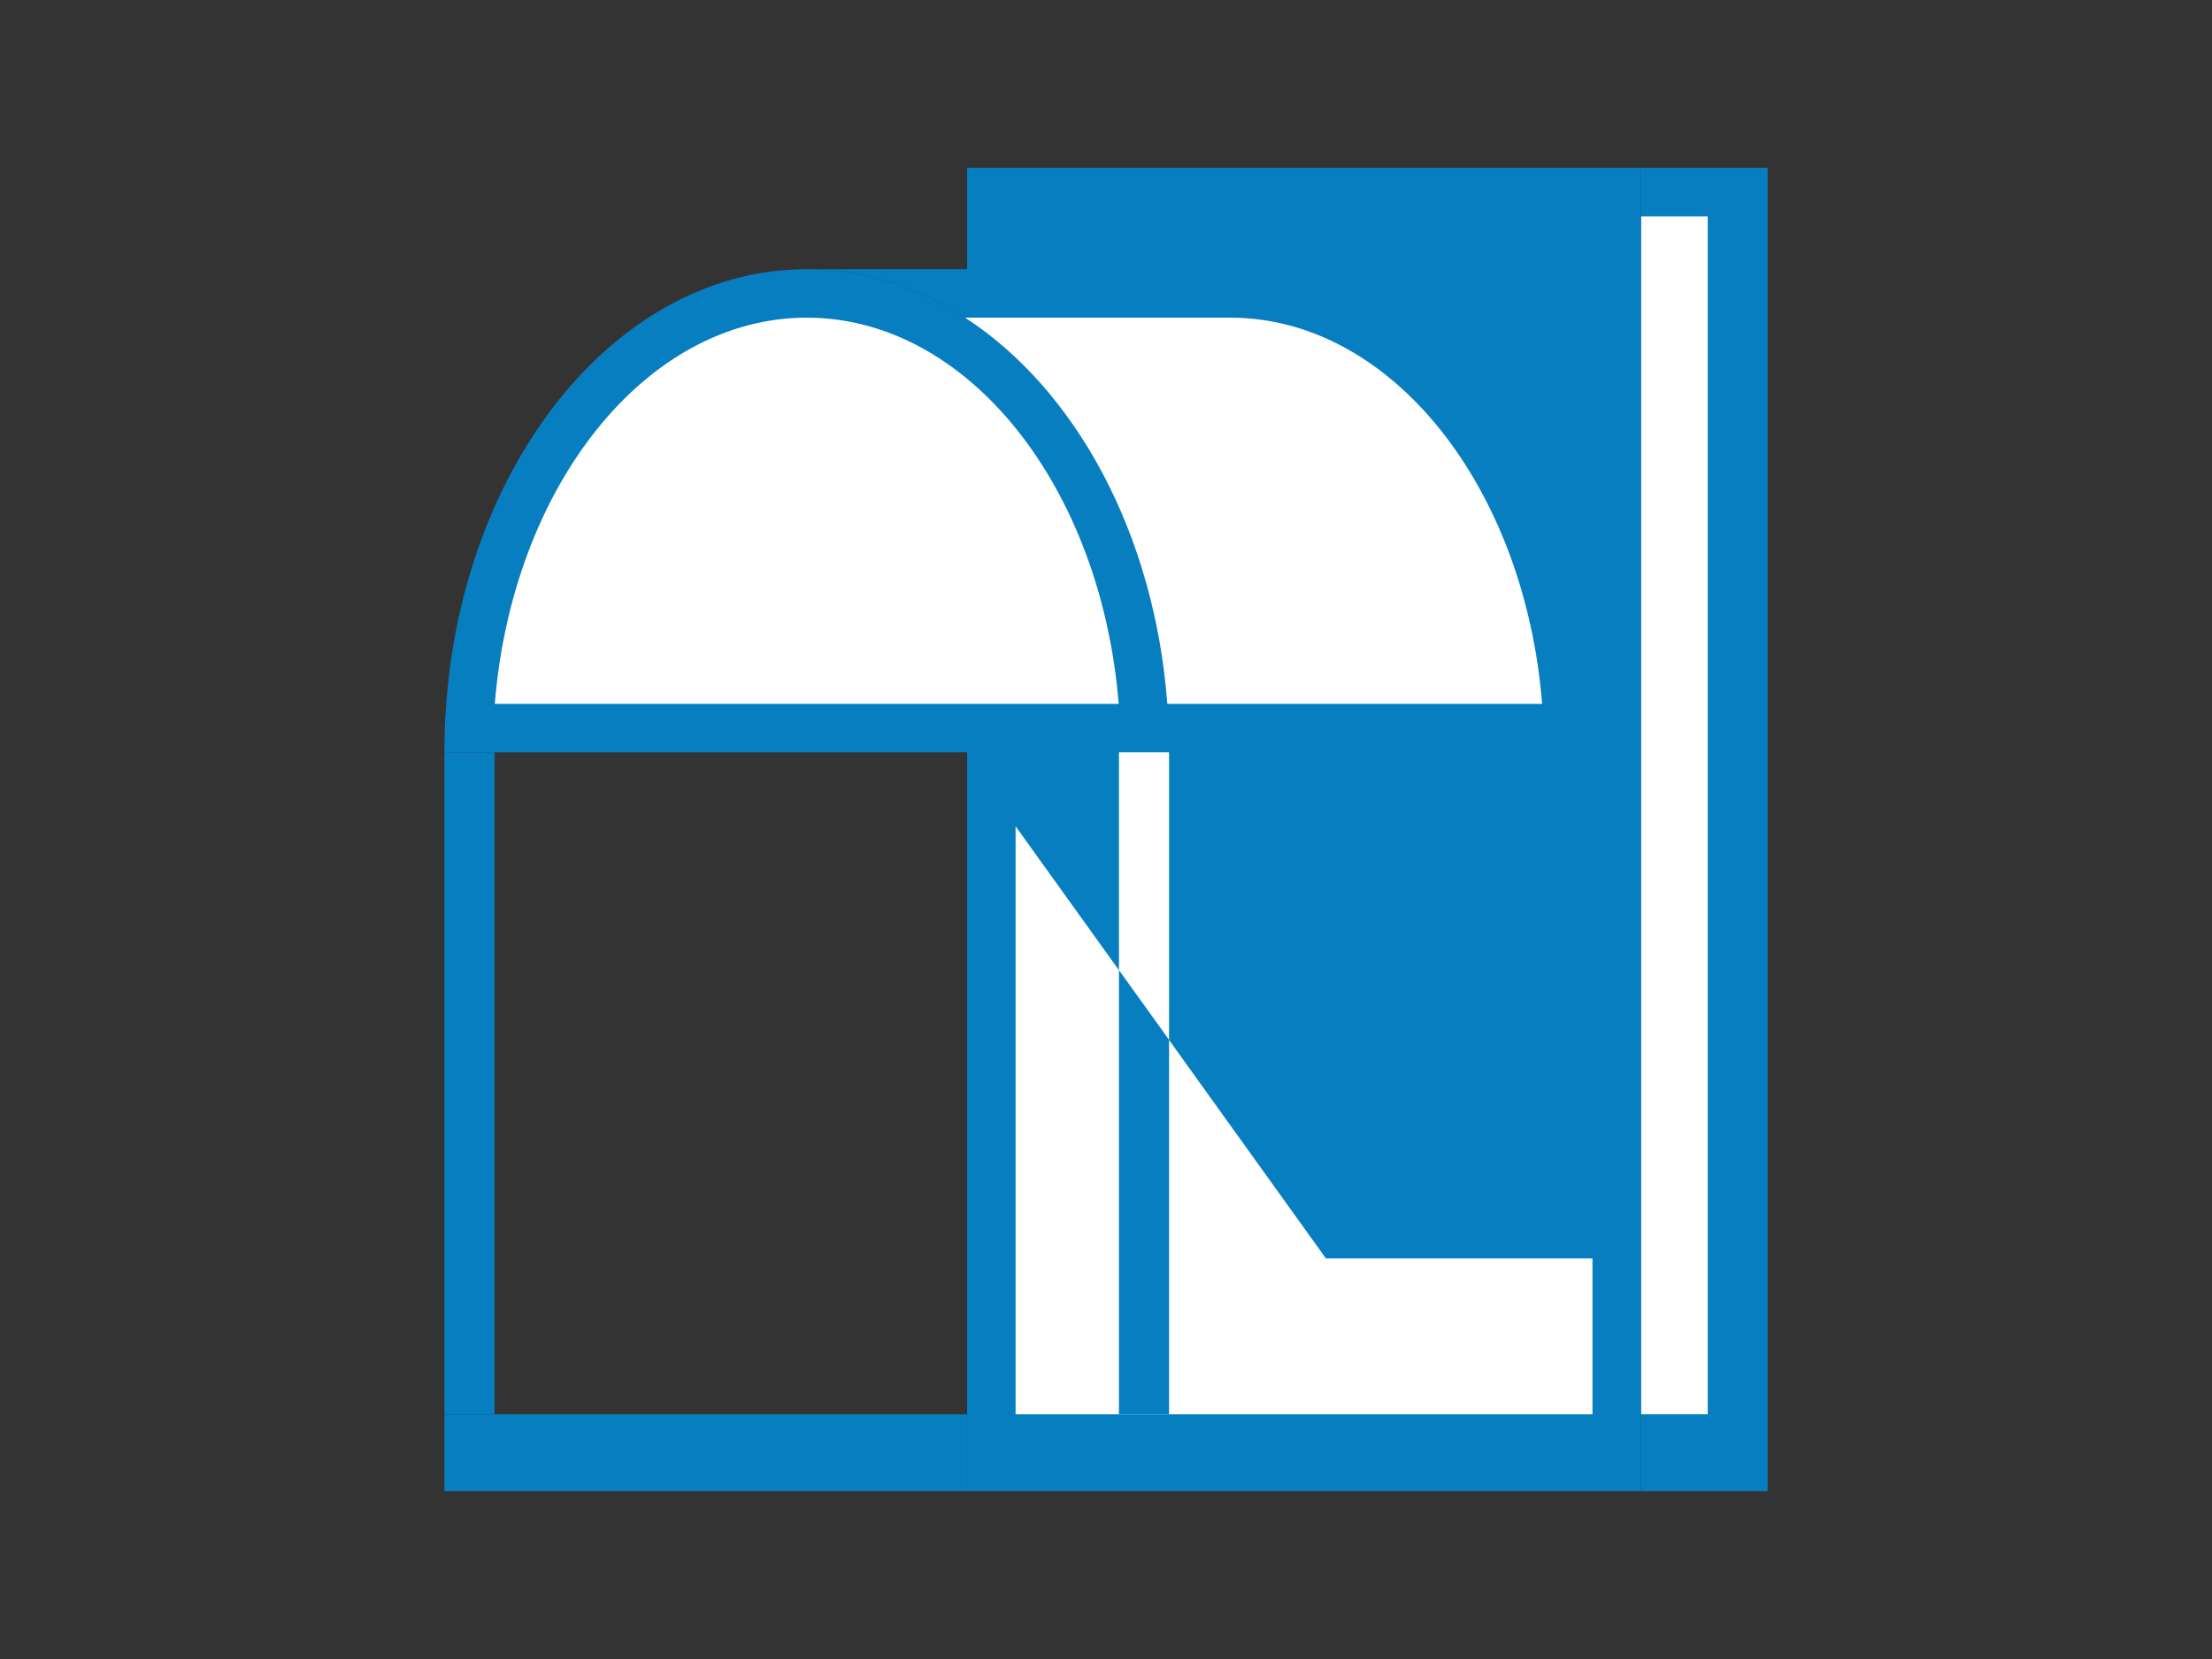
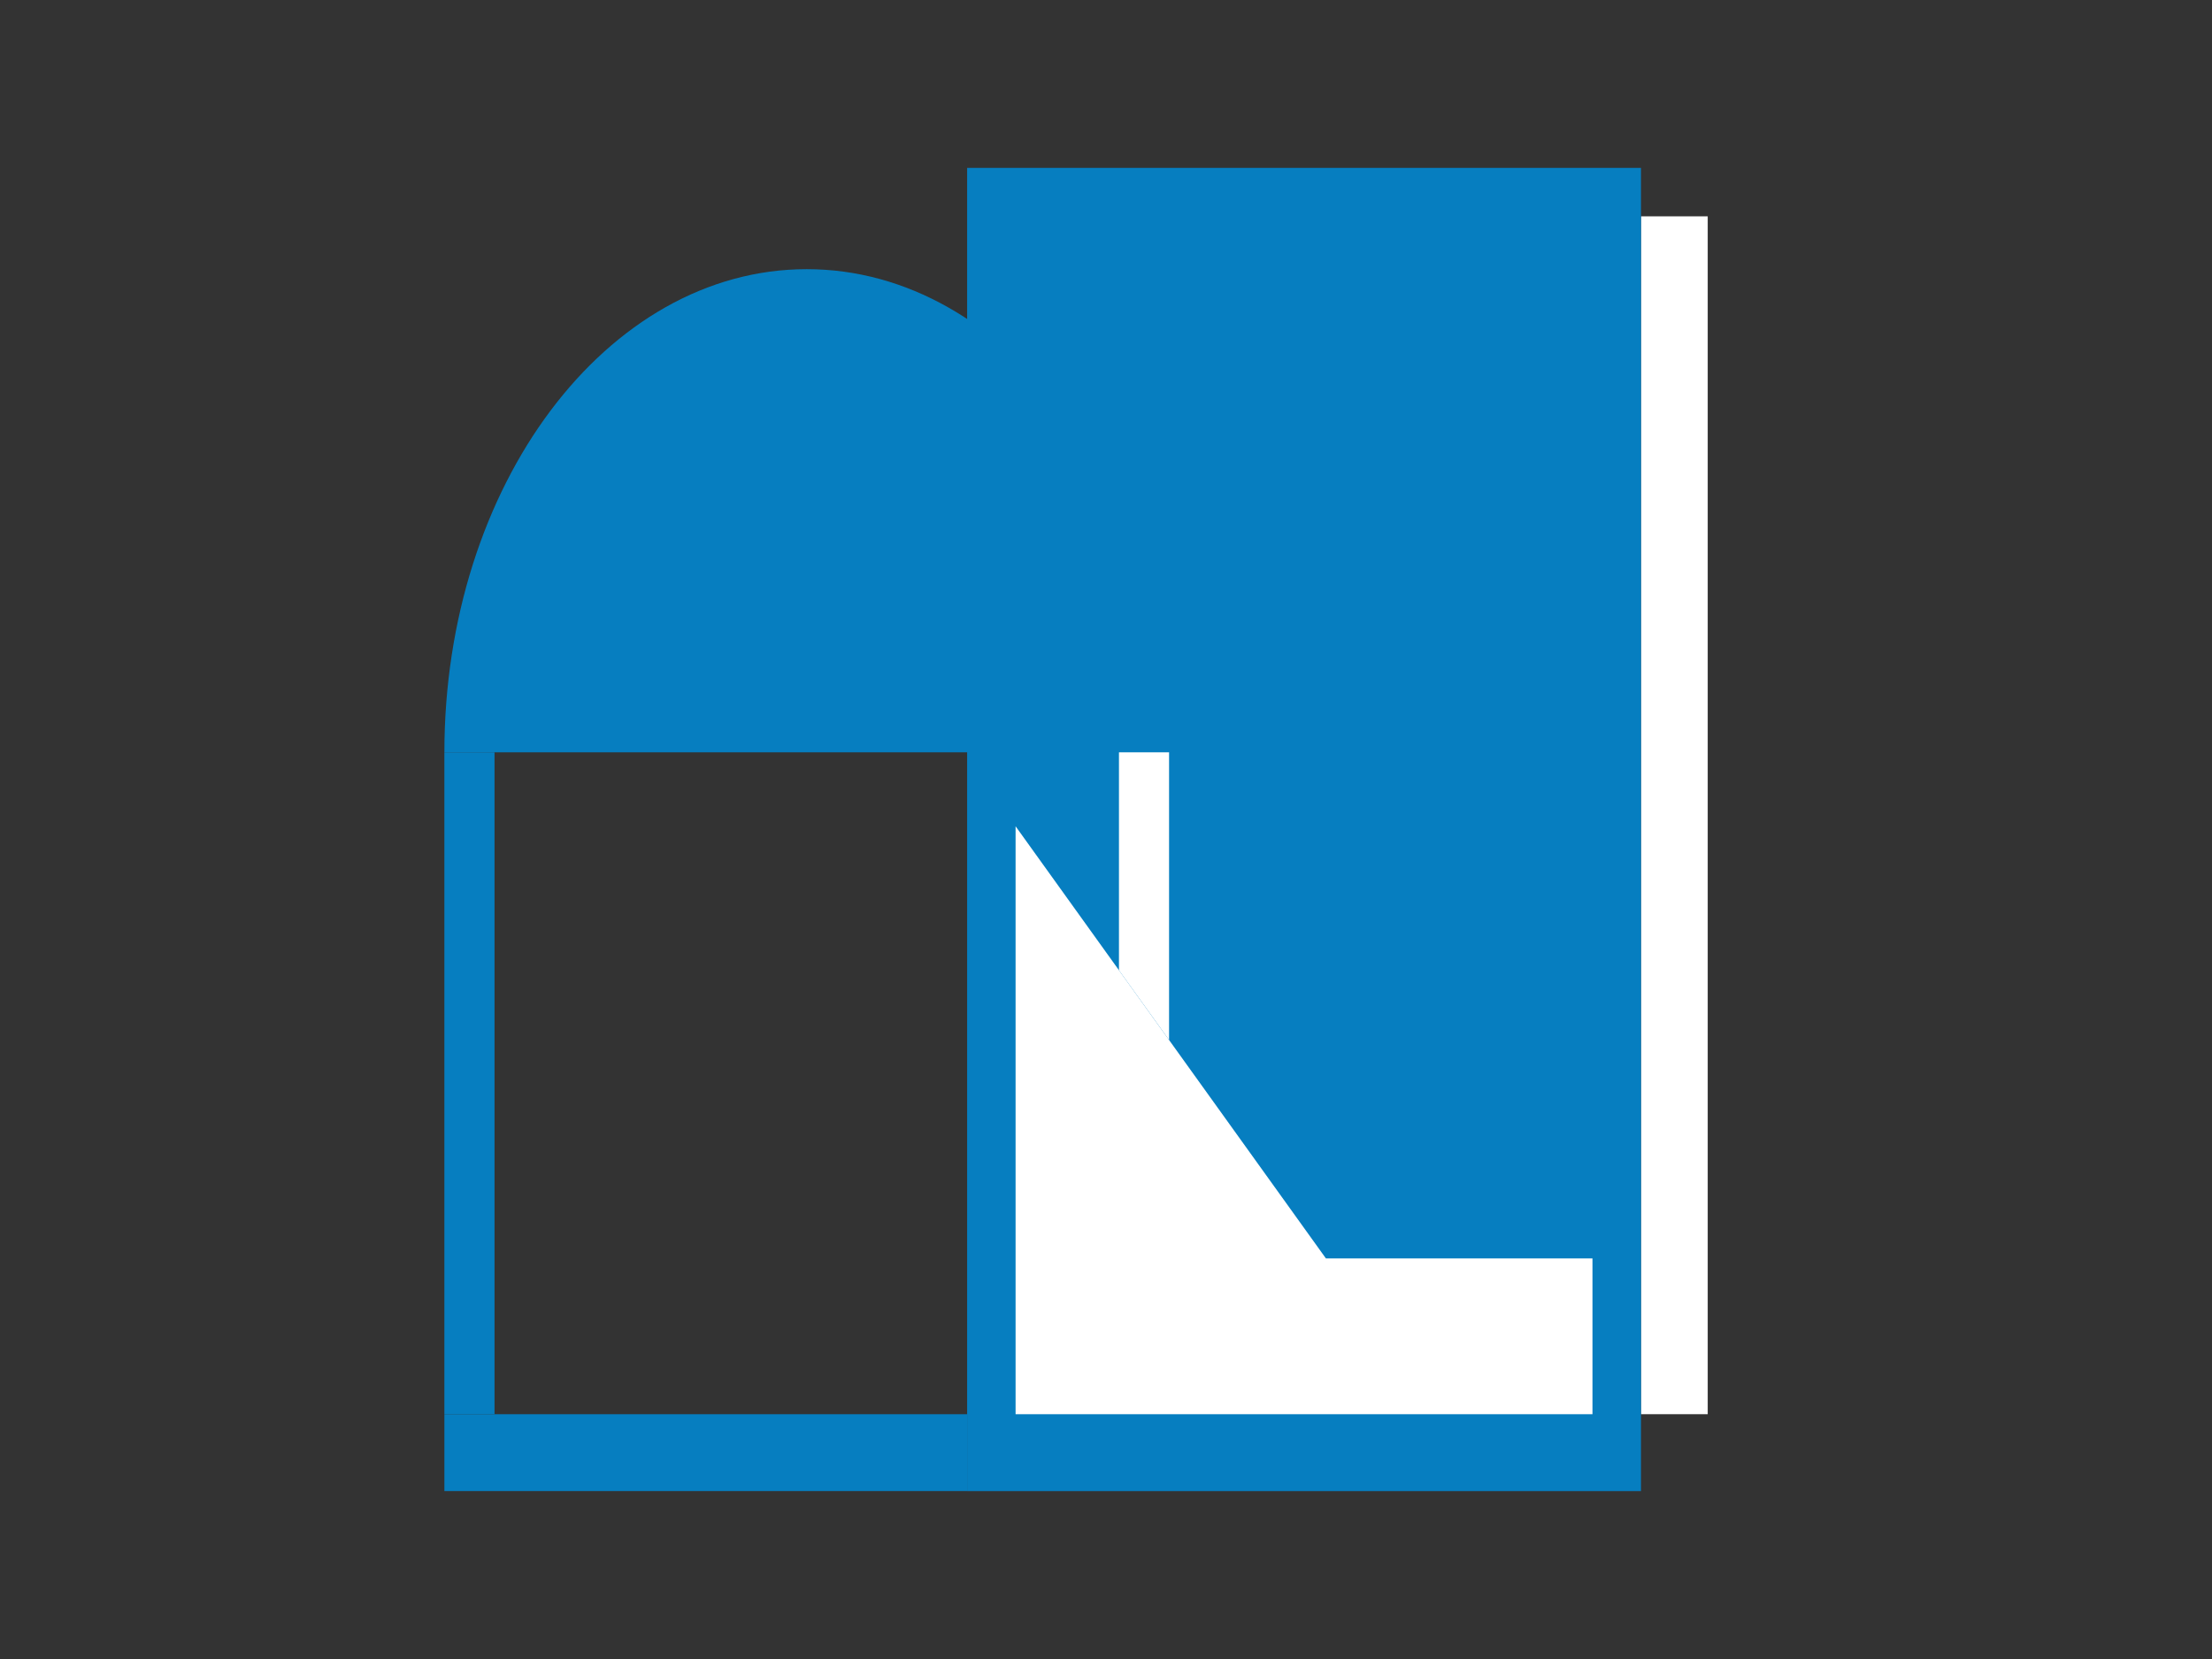
<svg xmlns="http://www.w3.org/2000/svg" version="1.2" baseProfile="tiny" width="80" height="60">
  <rect width="100%" height="100%" fill="#333333" stroke="none" />
-   <path fill="#067EC0" d="M59.348 6.072h4.58v47.856h-4.58z" />
  <path fill="#FFF" d="M61.762 51.146h-2.414V7.824h2.414v43.322z" />
  <path fill="#067EC0" d="M34.978 6.072h24.37v47.856h-24.37z" />
  <path fill="#067EC0" d="M57.594 51.146H36.73V7.824h20.866v43.322z" />
  <path fill="#FFF" d="M57.594 51.146H36.73V29.883l11.223 15.629h9.641z" />
  <path fill="#067EC0" d="M16.072 51.146h18.906v2.781H16.072zM29.176 9.735c-7.237 0-13.104 7.823-13.104 17.473h26.209c0-9.65-5.866-17.473-13.105-17.473z" />
-   <path fill="#FFF" d="M40.459 25.457H17.895c.631-7.847 5.45-13.968 11.281-13.968 5.833-.001 10.651 6.121 11.283 13.968z" />
-   <path fill="#067EC0" d="M57.596 27.208c0-9.65-5.867-17.473-13.105-17.473H29.176c2.054 0 3.995.631 5.726 1.753h9.588c5.832 0 10.652 6.121 11.283 13.968H42.217c.043.576.064 1.161.064 1.752h15.315z" />
-   <path fill="#FFF" d="M44.49 11.488h-9.588c3.995 2.591 6.854 7.808 7.315 13.968h13.557c-.631-7.847-5.452-13.968-11.284-13.968z" />
  <path fill="#067EC0" d="M16.072 27.208h1.813v23.938h-1.813z" />
  <g>
    <path fill="#FFF" d="M42.281 27.208h-1.812v7.884l1.812 2.521z" />
-     <path fill="#067EC0" d="M40.469 35.092v16.054h1.812V37.613z" />
  </g>
</svg>